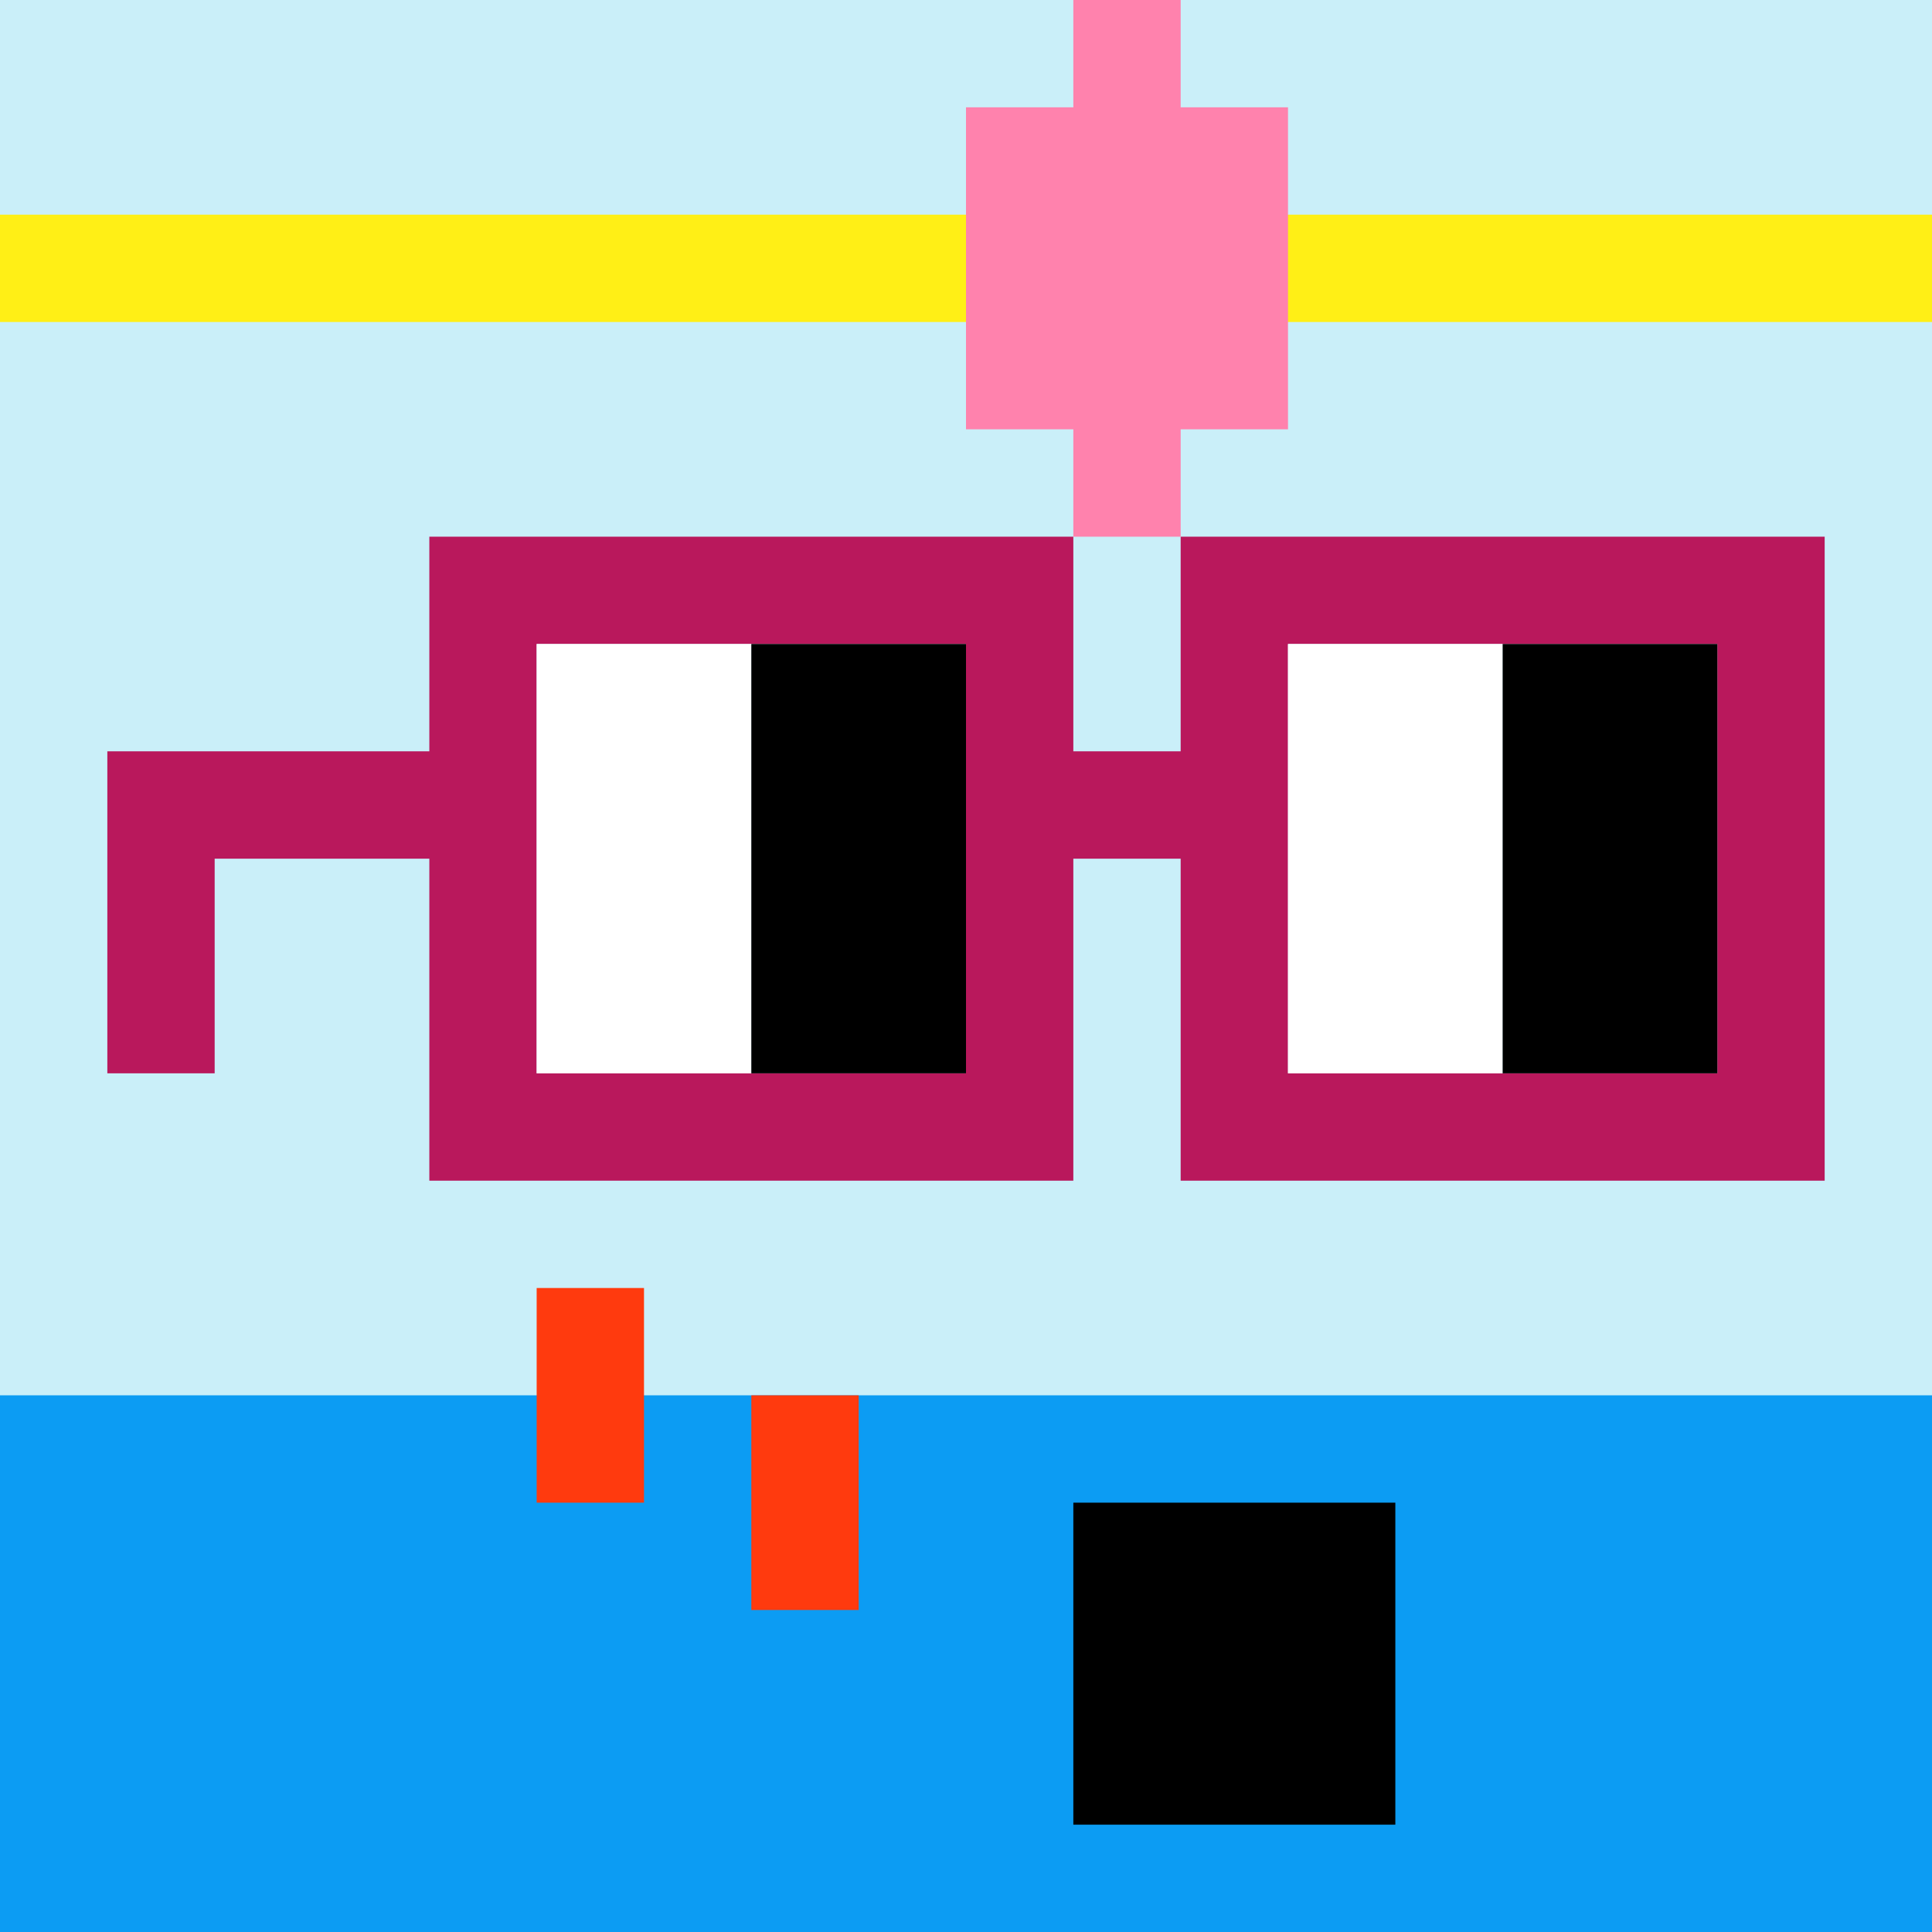
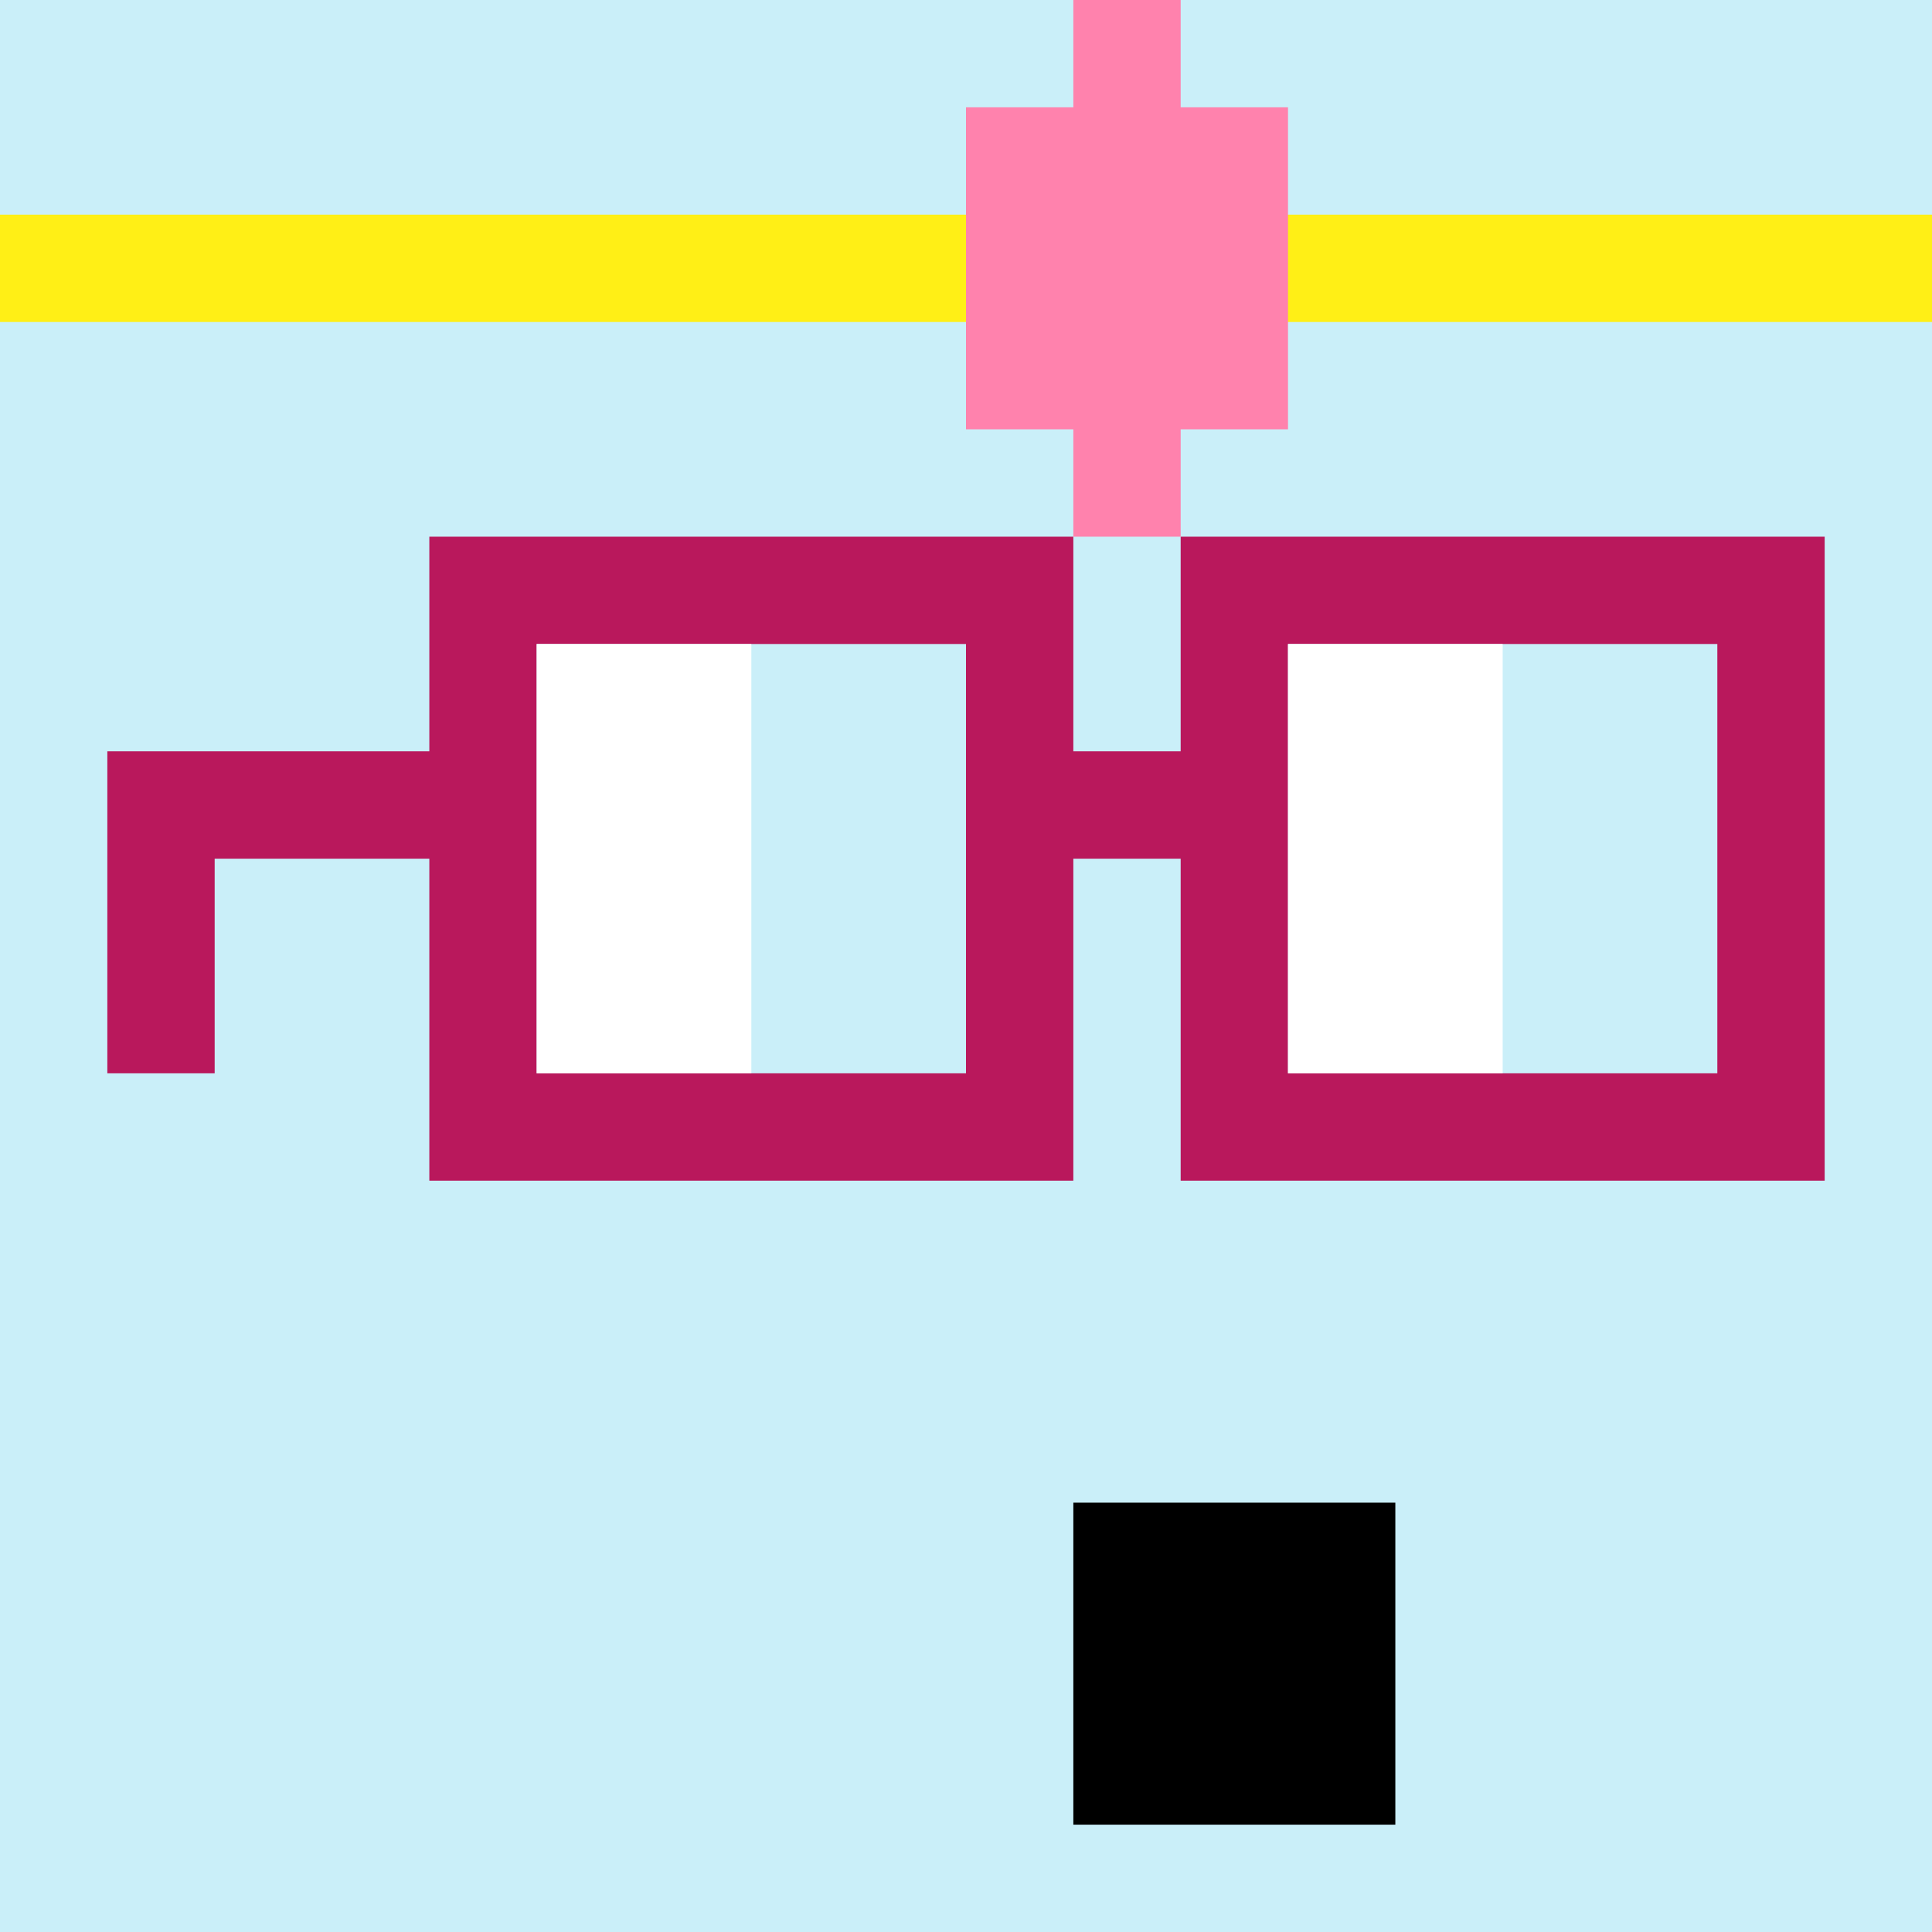
<svg xmlns="http://www.w3.org/2000/svg" width="18" height="18" fill="none" viewBox="0 0 18 18">
  <rect x="0" y="0" width="18" height="18" fill="#333333" stroke="none" />
  <g clip-path="url(#0_clip0_48_85419)">
    <path fill="#A3EFD0" d="M18 0H0v18h18V0Z" />
    <path fill="#CAEFF9" d="M18 0H0v18h18V0Z" />
-     <path fill="#0C9CF3" d="M0 21h18v-8H0v8Z" />
  </g>
-   <path fill="#FF3A0E" d="M5 12h1v2H5v-2ZM7 13h1v2H7v-2Z" />
  <path fill="#000" d="M10 14h3v3h-3v-3Z" />
  <path fill="#FFEF16" d="M0 3h18V2H0v1Z" />
  <path fill="#FF82AD" d="M11 5h-1V4H9V1h1V0h1v1h1v3h-1v1Z" />
  <path fill="#B9185C" d="M16 6h-4v4h4V6ZM9 6H5v4h4V6Zm8 5h-6V8h-1v3H4V8H2v2H1V7h3V5h6v2h1V5h6v6Z" />
  <path fill="#fff" d="M5 6h2v4H5V6Zm7 0h2v4h-2V6Z" />
-   <path fill="#000" d="M7 6h2v4H7V6Zm7 0h2v4h-2V6Z" />
  <defs>
    <clipPath id="0_clip0_48_85419">
      <path fill="#fff" d="M0 0h18v18H0z" />
    </clipPath>
  </defs>
</svg>